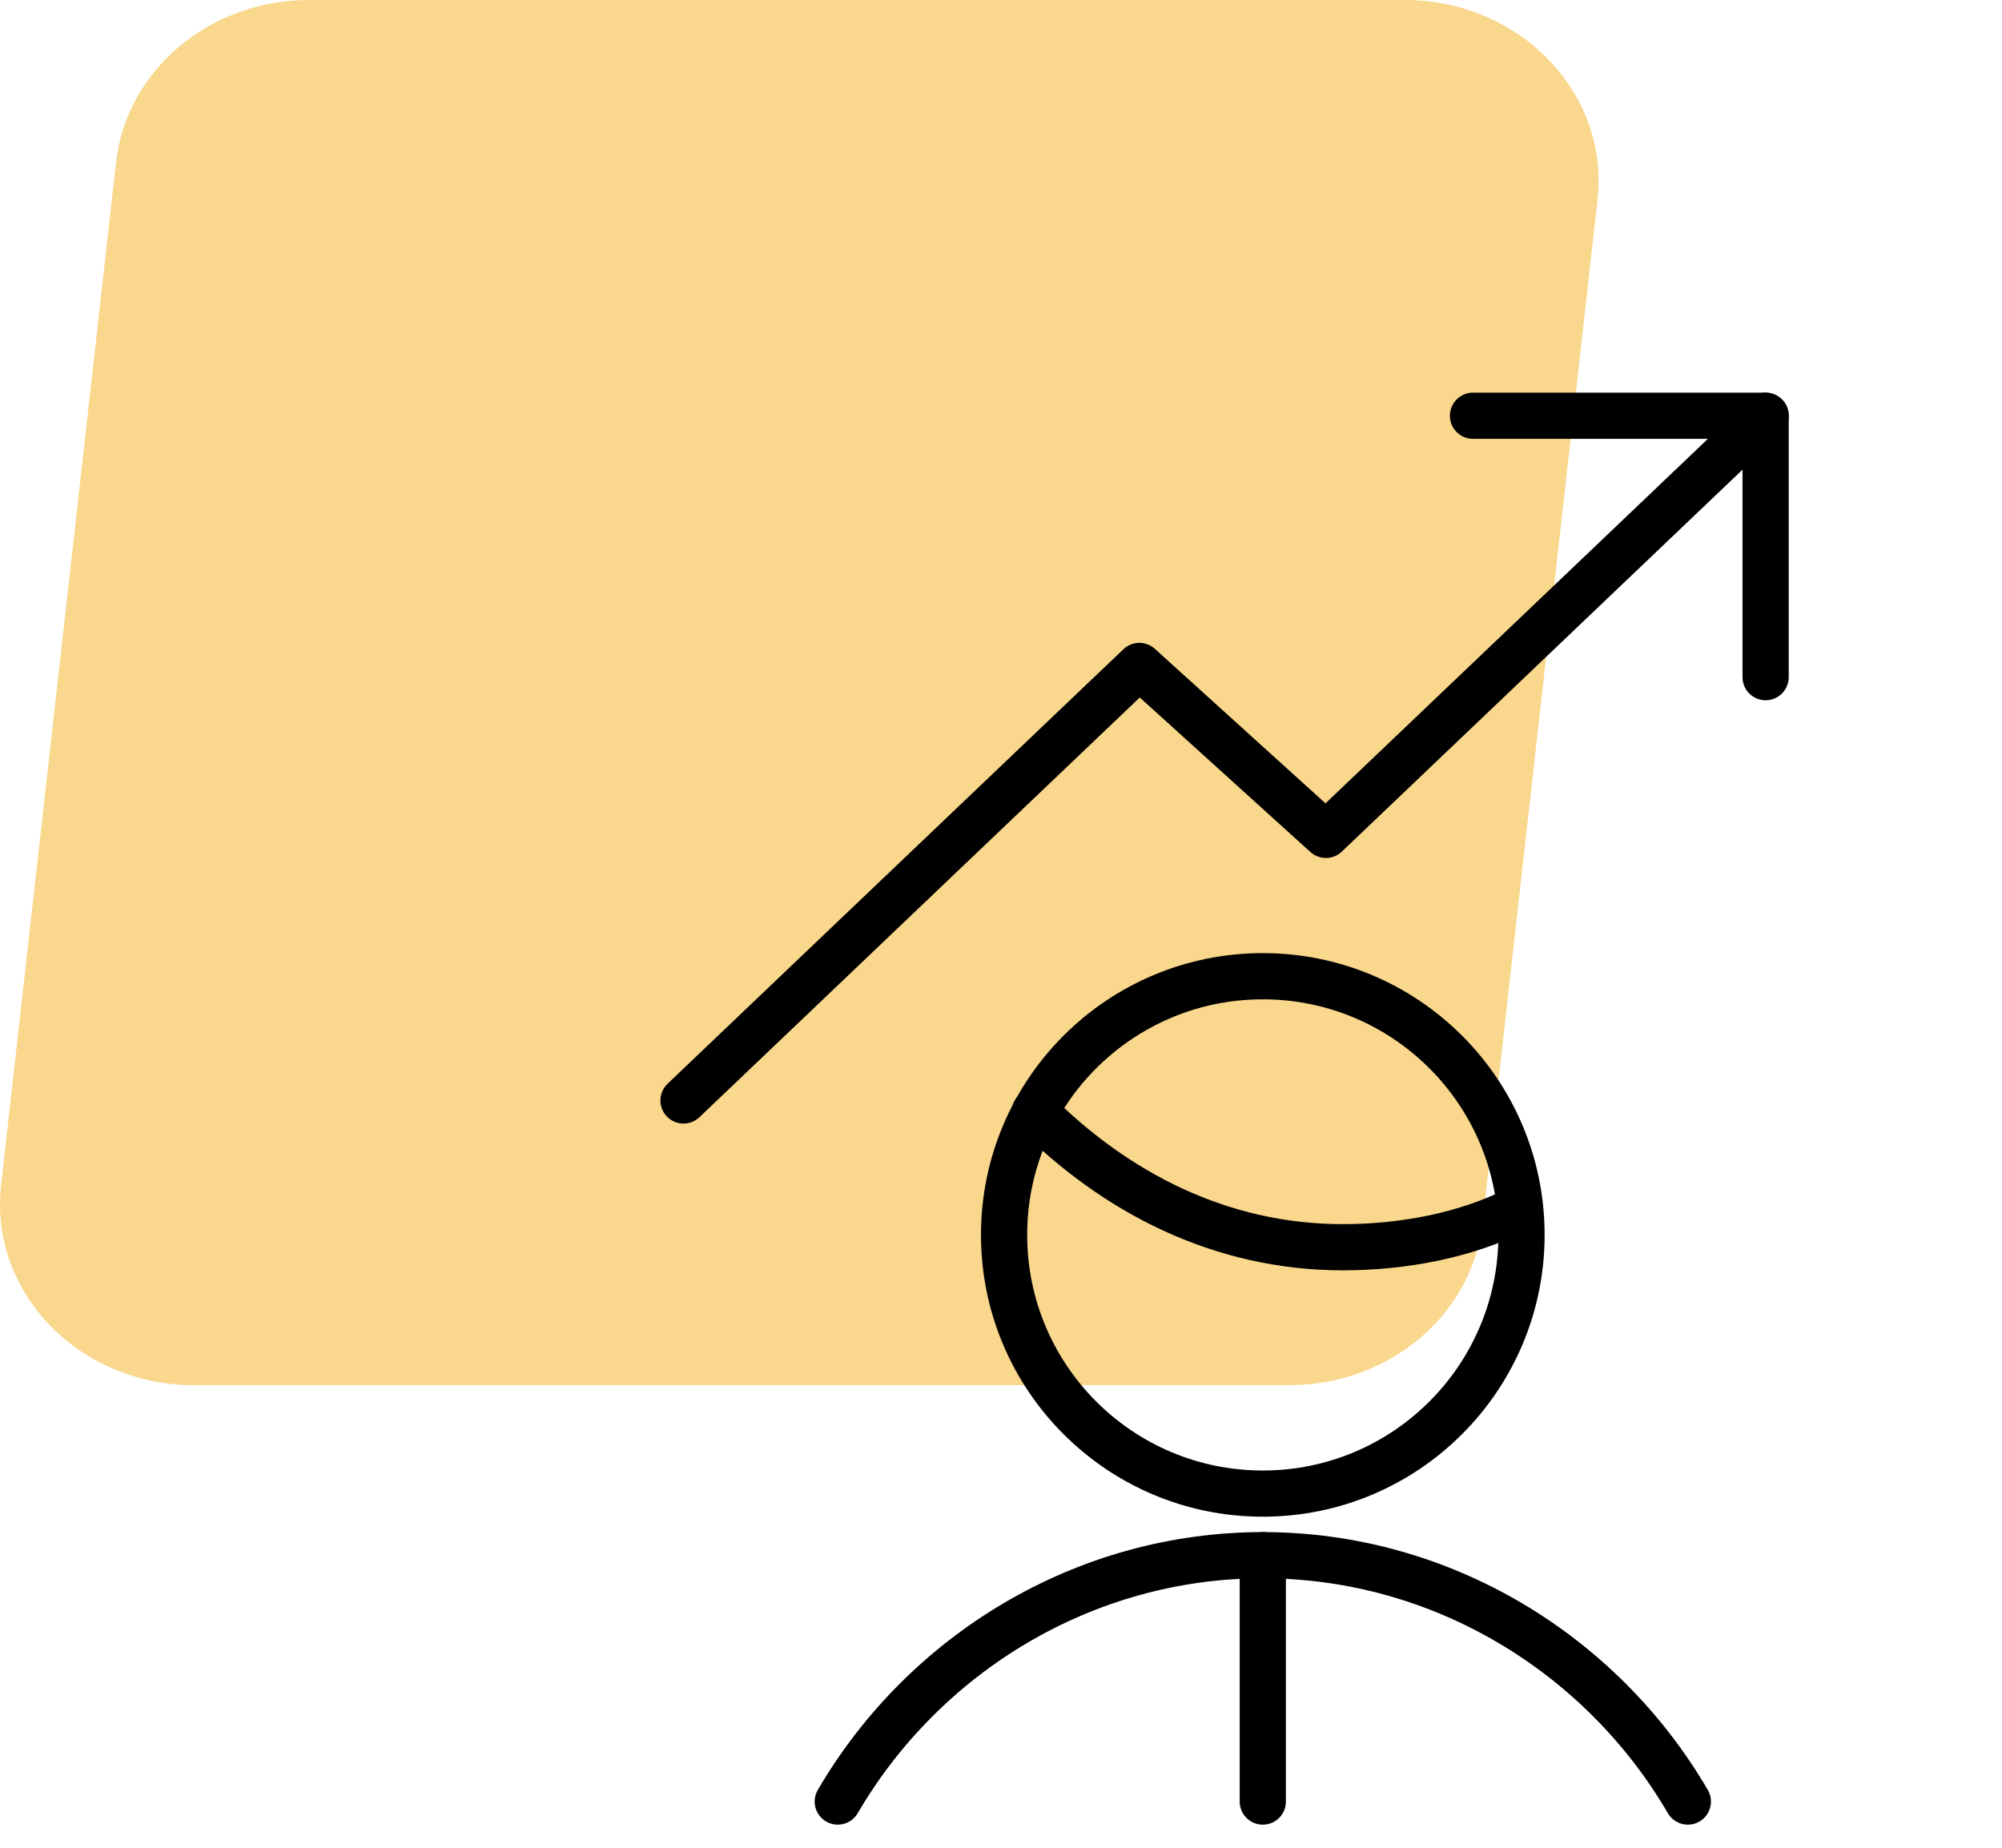
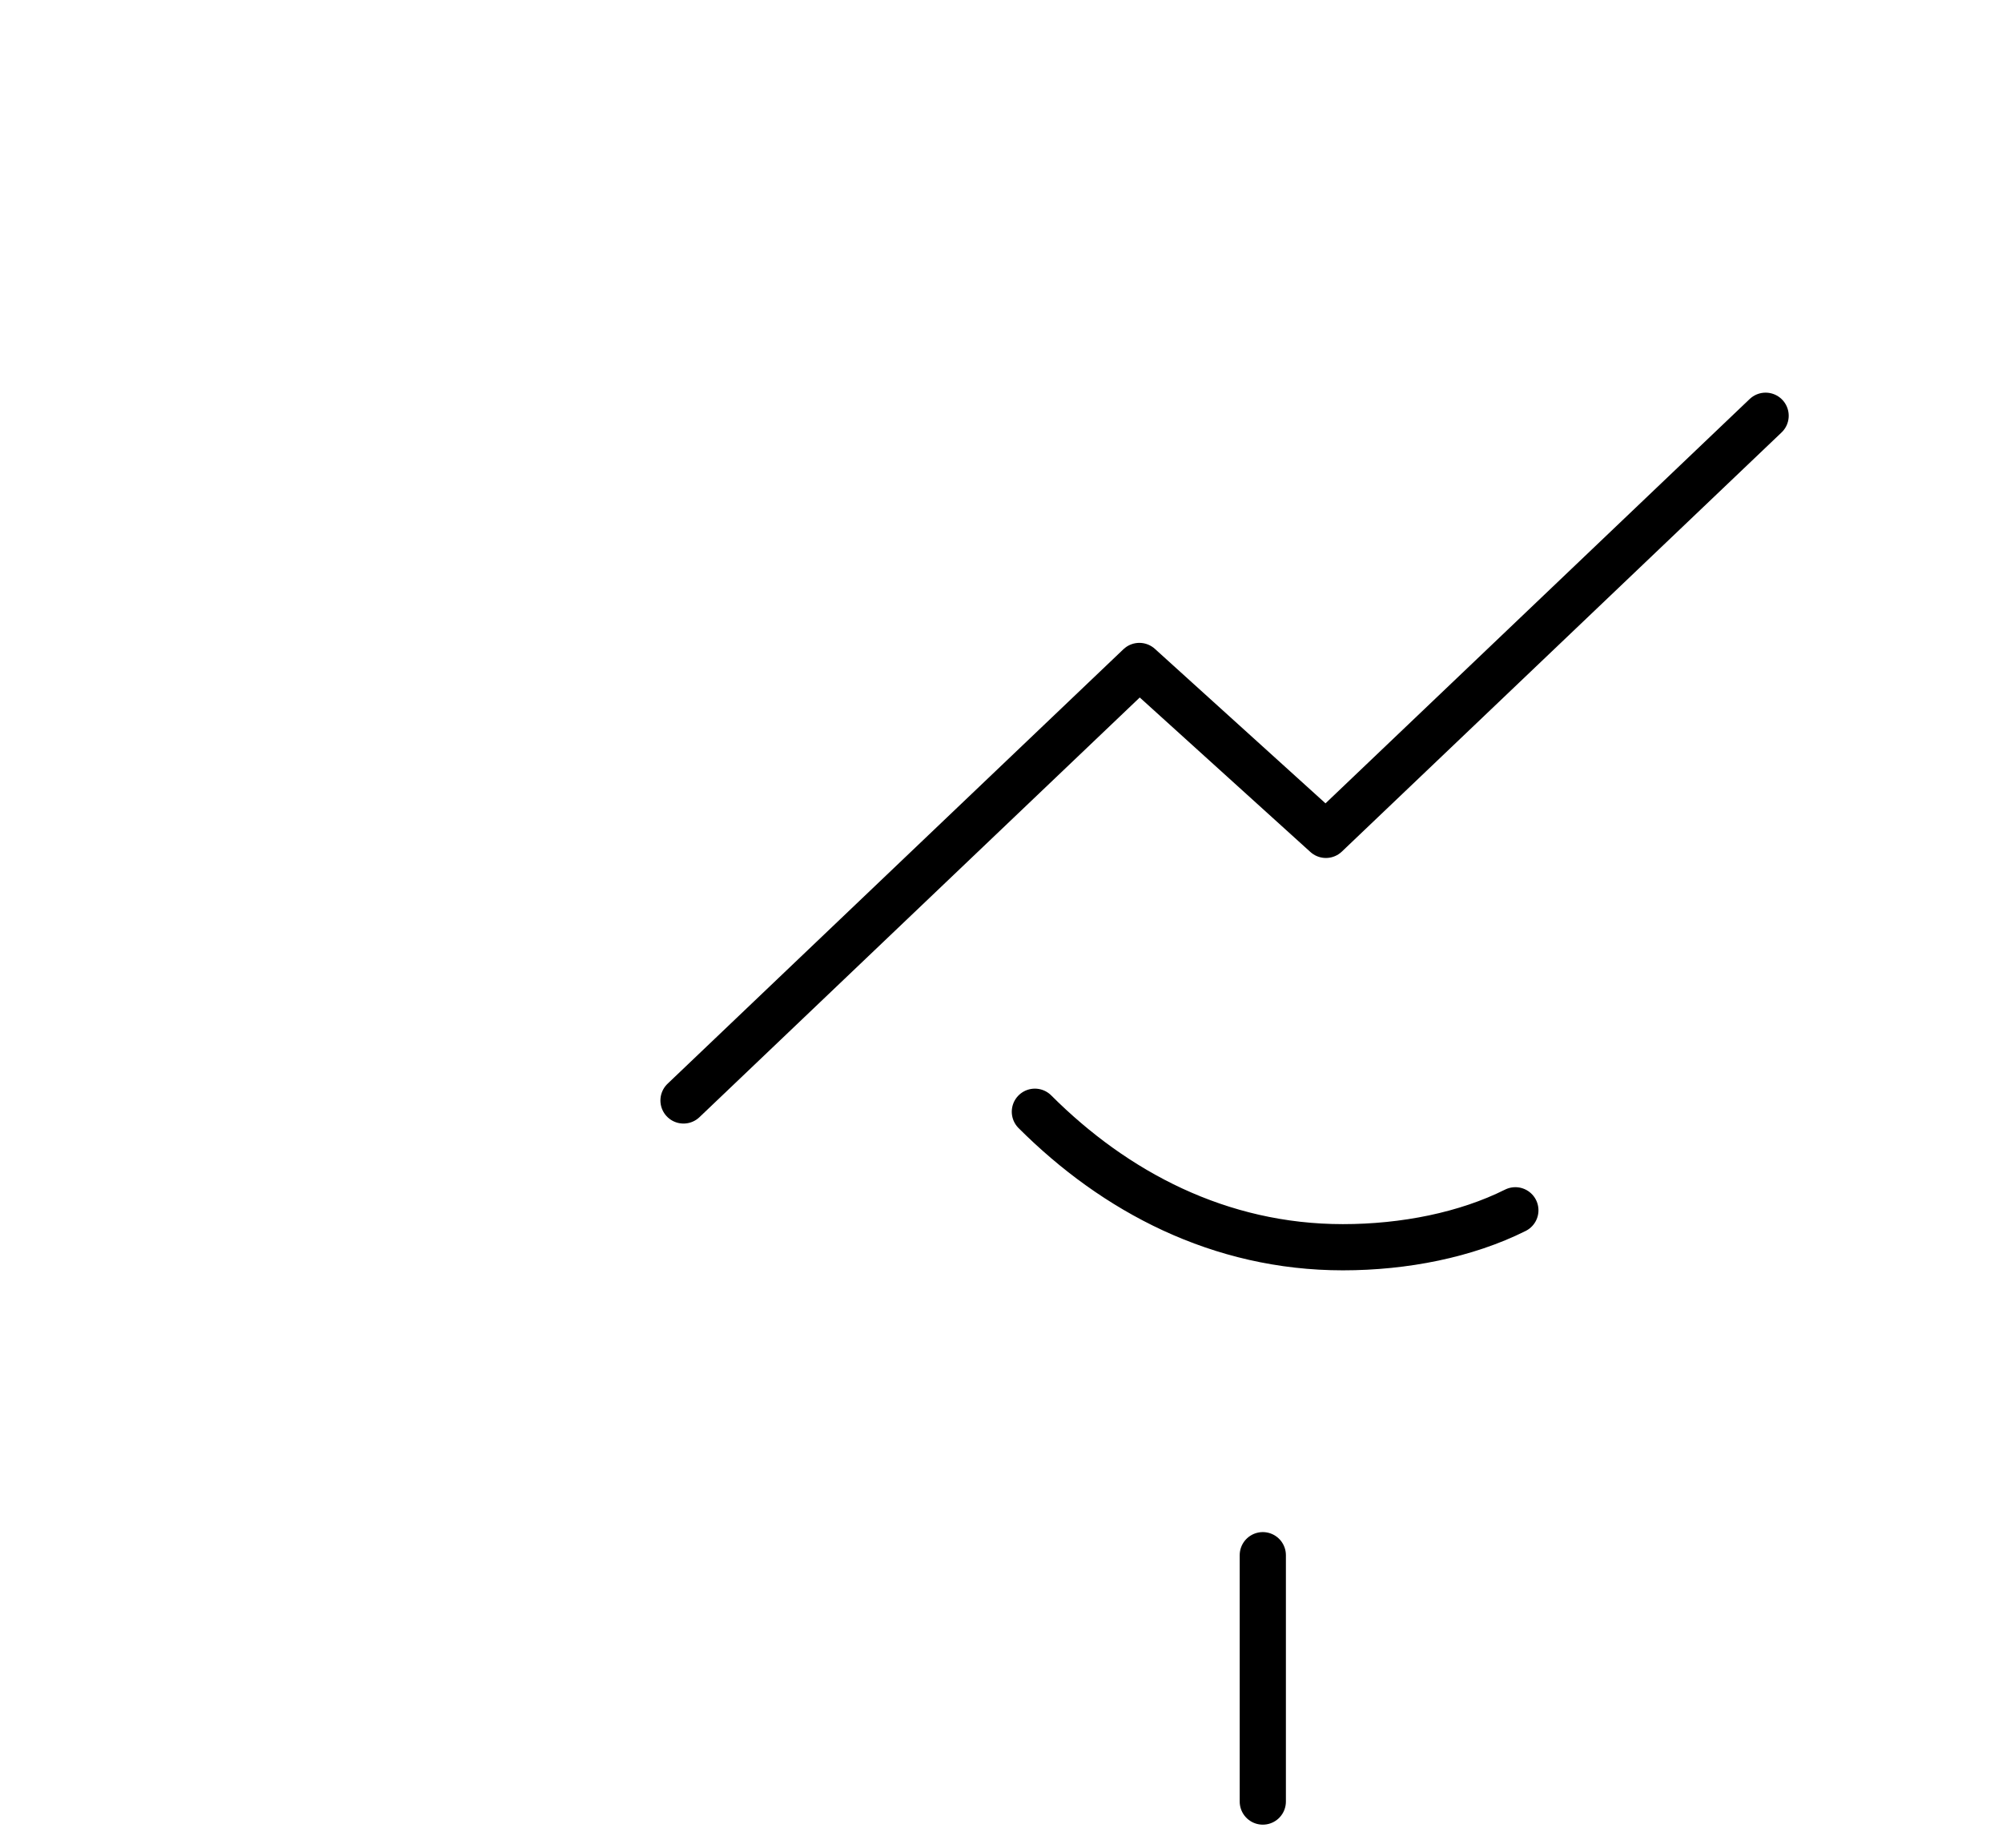
<svg xmlns="http://www.w3.org/2000/svg" width="65" height="60" viewBox="0 0 65 60" fill="none">
-   <path d="M6.305 44.98H41.863C45.09 44.98 47.797 42.707 48.133 39.714L51.867 6.492C52.257 3.021 49.339 0 45.597 0H10.039C6.812 0 4.106 2.273 3.769 5.266L0.035 38.488C-0.355 41.958 2.563 44.98 6.305 44.98Z" fill="#F9D78C" />
  <path d="M22.192 35.734L36.992 21.625L43.049 27.11L57.325 13.5" stroke="black" stroke-width="1.5" stroke-miterlimit="10" stroke-linecap="round" stroke-linejoin="round" />
-   <path d="M47.825 13.5H57.325V21.989" stroke="black" stroke-width="1.5" stroke-miterlimit="10" stroke-linecap="round" stroke-linejoin="round" />
  <path d="M33.6 36.1C36.2 38.7 39.6 40.5 43.6 40.5C45.6 40.5 47.6 40.1 49.2 39.3" stroke="black" stroke-width="1.5" stroke-miterlimit="10" stroke-linecap="round" stroke-linejoin="round" />
-   <path d="M41 48.5C45.639 48.5 49.4 44.739 49.4 40.1C49.4 35.461 45.639 31.7 41 31.7C36.361 31.7 32.6 35.461 32.6 40.1C32.6 44.739 36.361 48.5 41 48.5Z" stroke="black" stroke-width="1.5" stroke-miterlimit="10" stroke-linecap="round" stroke-linejoin="round" />
  <path d="M41 50.5V58.5" stroke="black" stroke-width="1.5" stroke-miterlimit="10" stroke-linecap="round" stroke-linejoin="round" />
-   <path d="M54.8 58.5C52 53.7 46.8 50.5 41 50.5C35.2 50.5 30 53.7 27.2 58.5" stroke="black" stroke-width="1.5" stroke-miterlimit="10" stroke-linecap="round" stroke-linejoin="round" />
</svg>